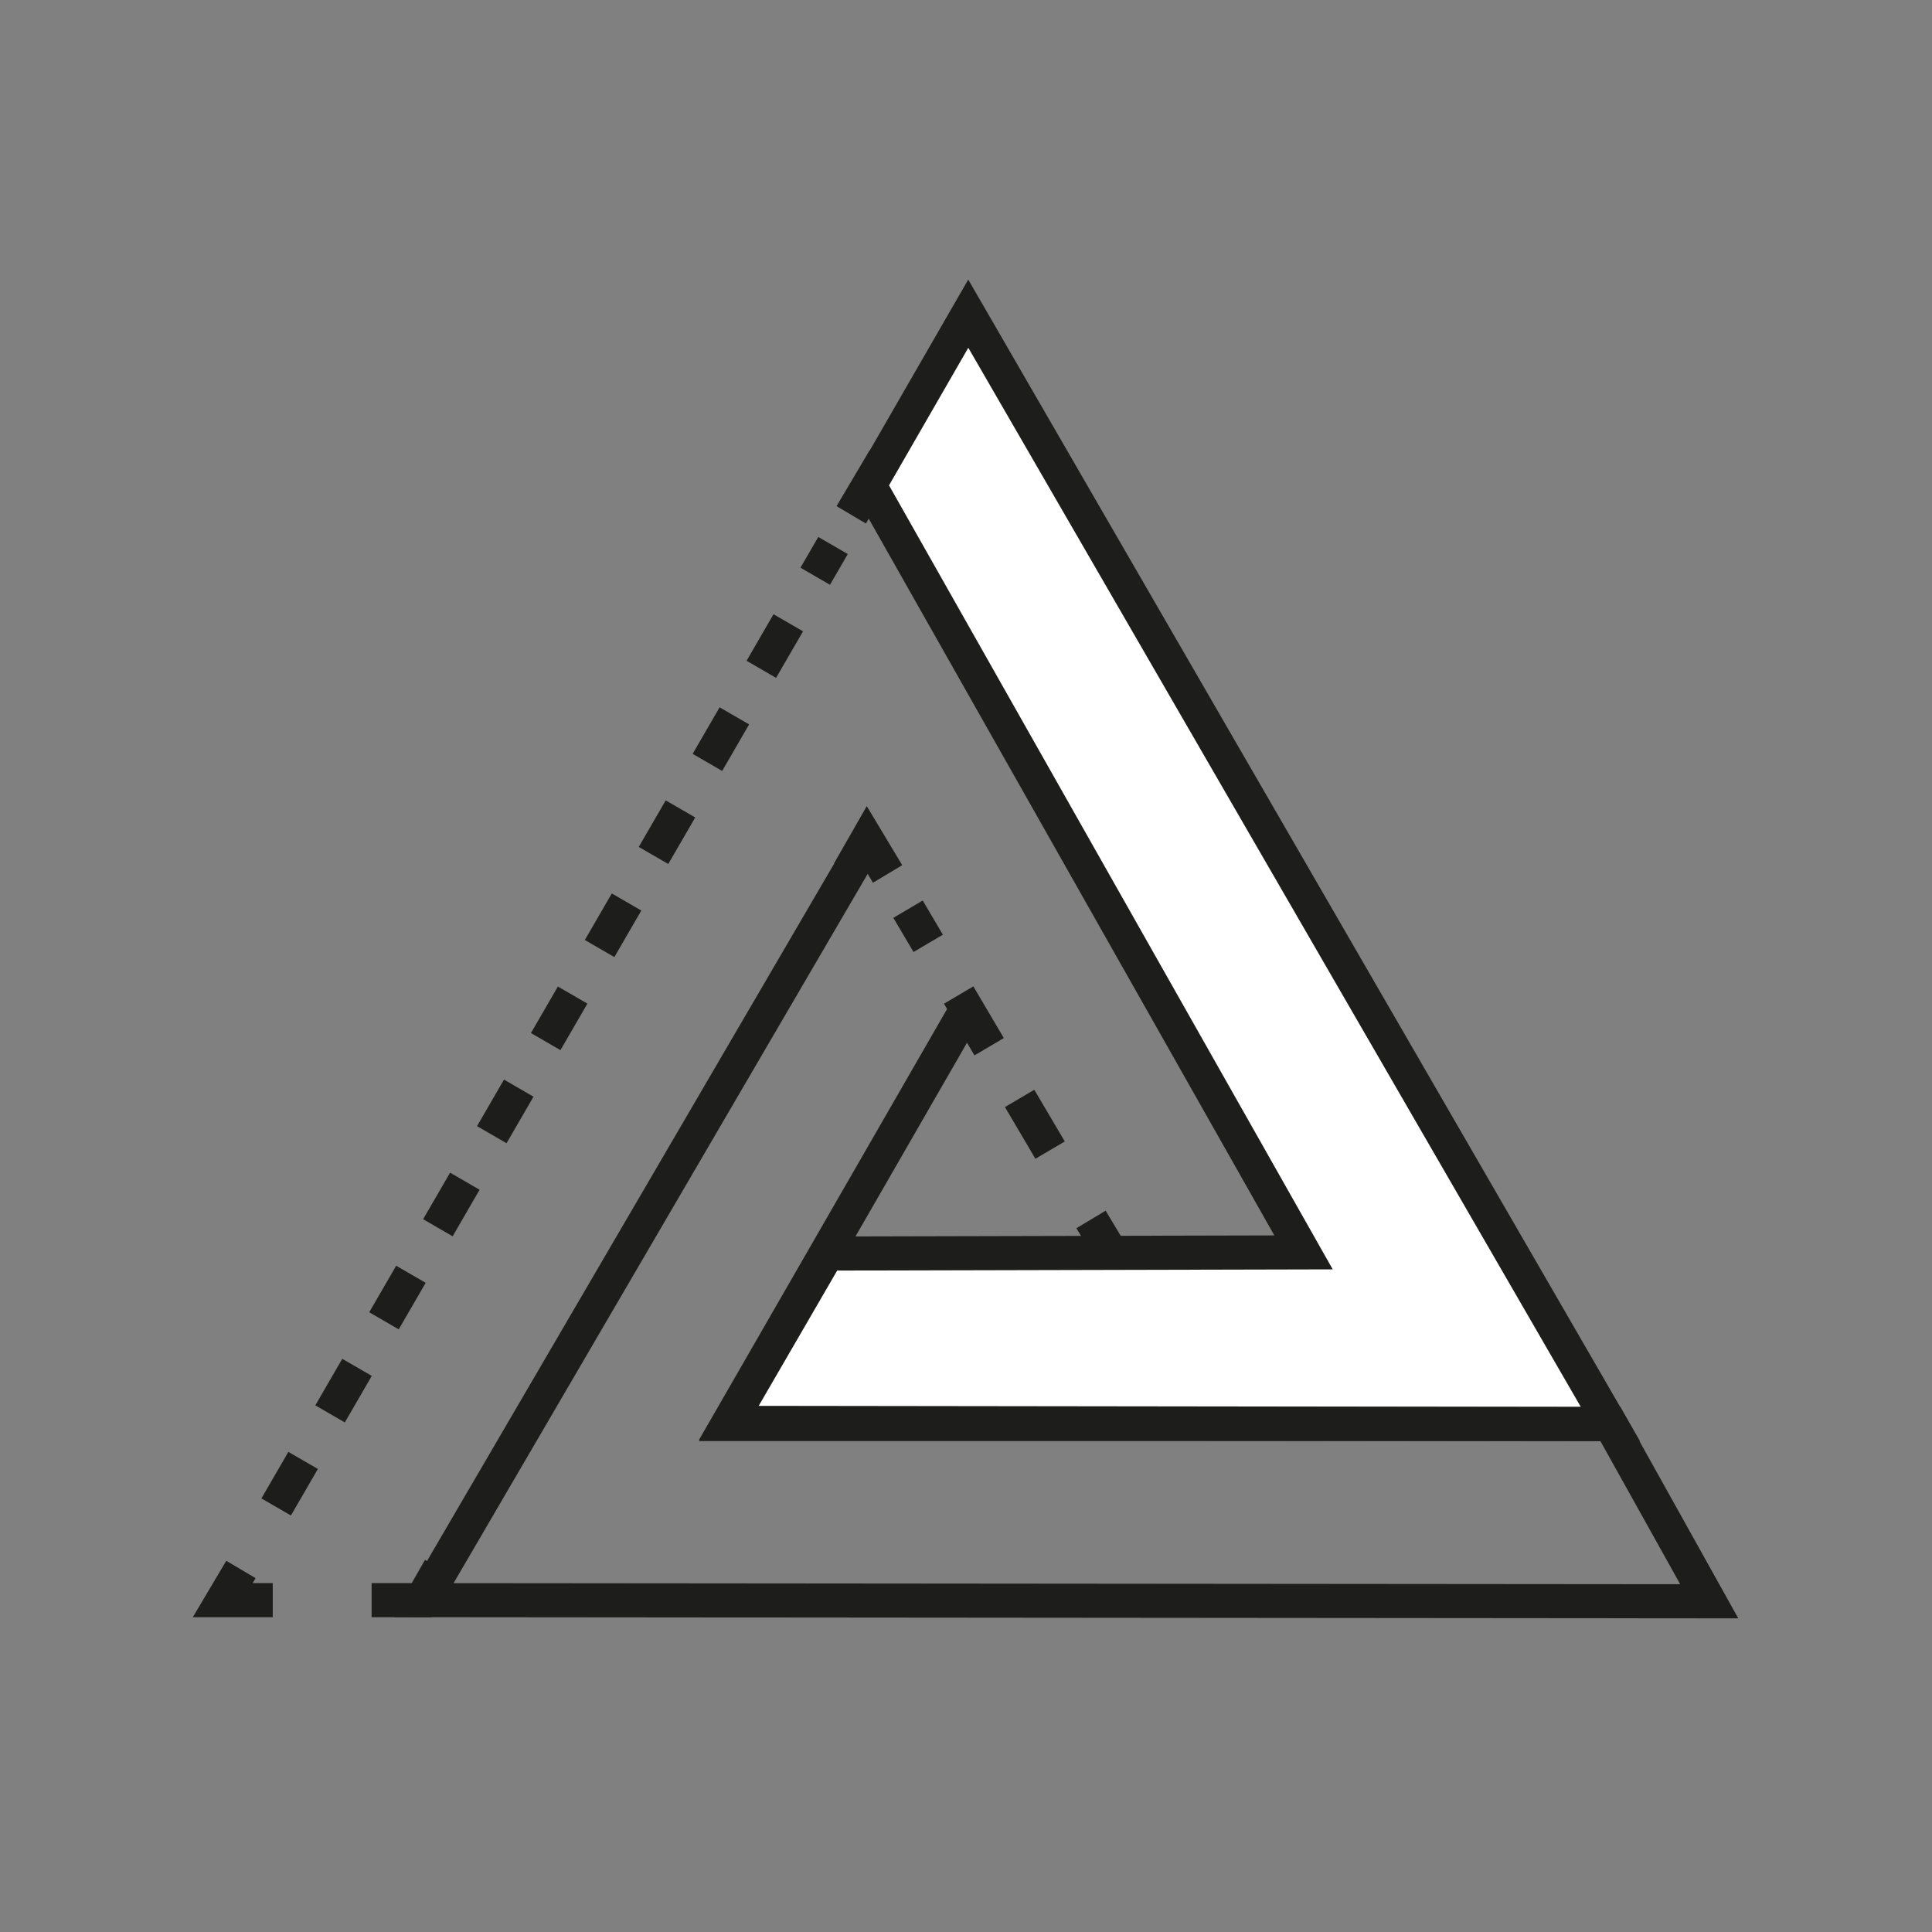
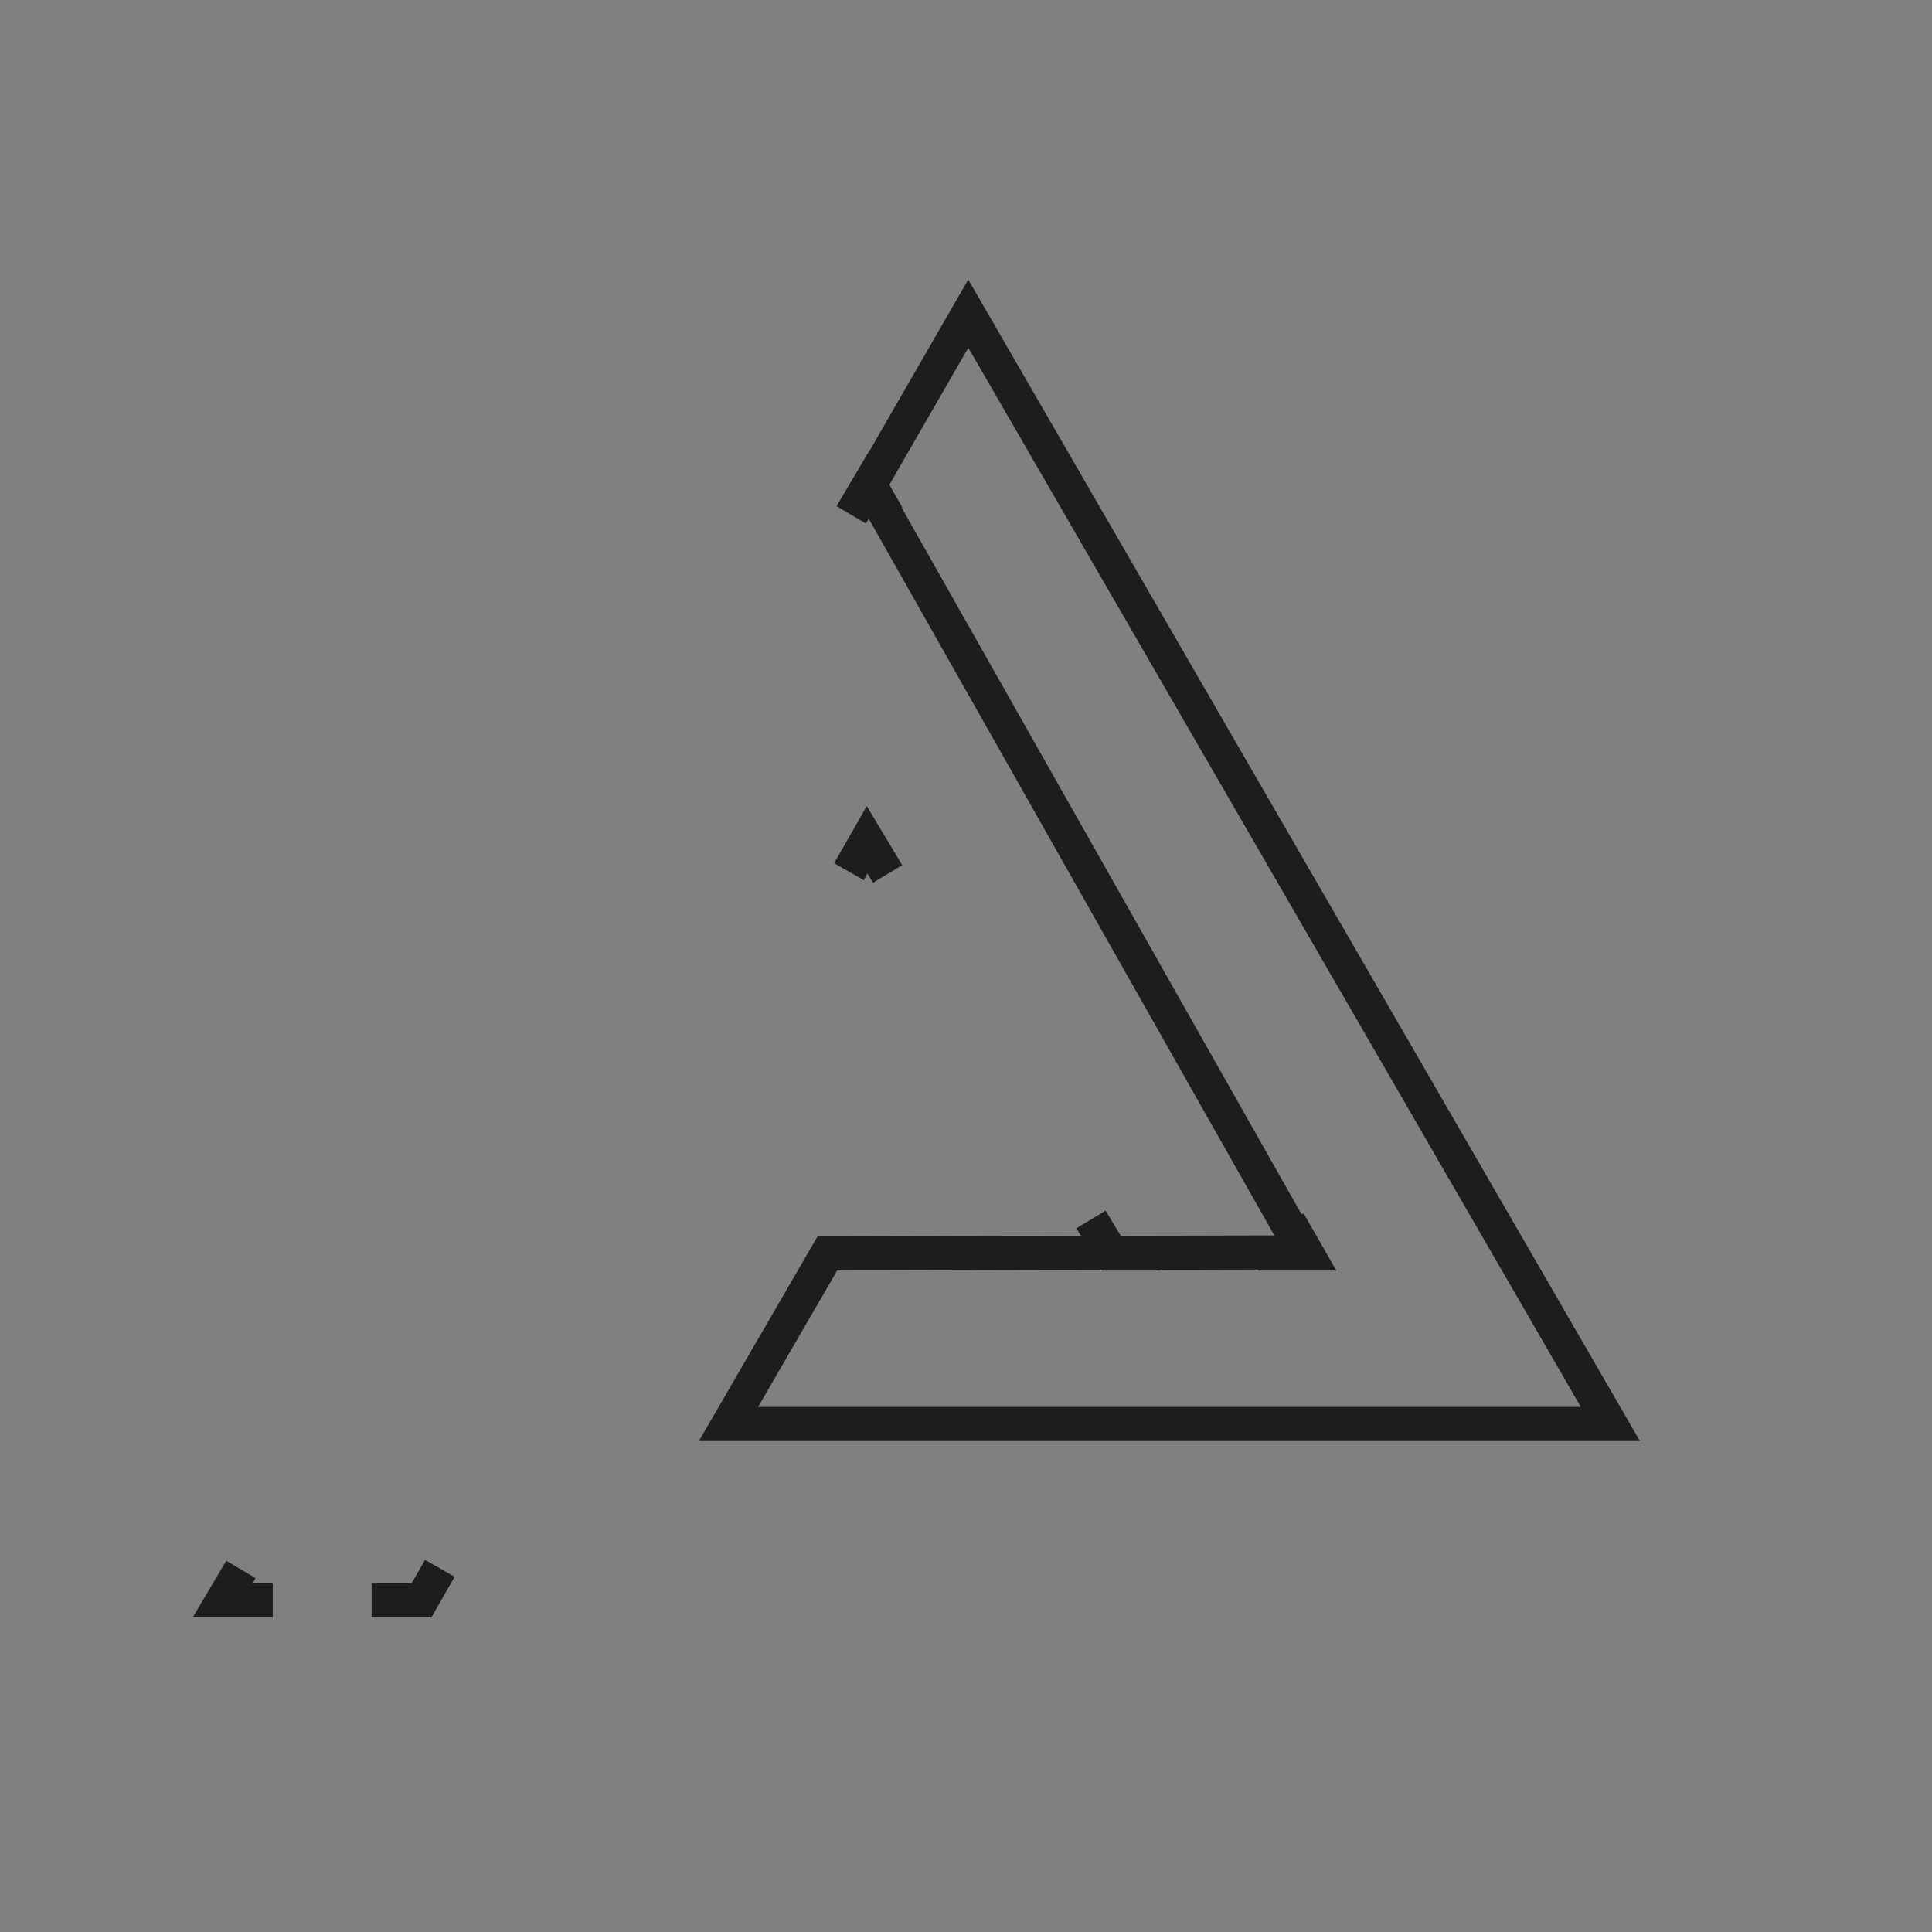
<svg xmlns="http://www.w3.org/2000/svg" version="1.1" id="Ebene_1" x="0px" y="0px" width="170px" height="170px" viewBox="-14 -25 170 170" style="enable-background:new -14 -25 170 170;" xml:space="preserve">
  <rect x="-14" y="-25" width="170" height="170" fill="#808080" stroke="none" />
  <style type="text/css">
	.st0{fill:none;stroke:#1D1D1B;stroke-width:3;stroke-dasharray:4.732,4.732;}
	.st1{fill:none;stroke:#1D1D1B;stroke-width:3;stroke-dasharray:4.872,4.872;}
	.st2{fill:none;stroke:#1D1D1B;stroke-width:3;stroke-dasharray:5.28,5.28;}
	.st3{fill:none;stroke:#1D1D1B;stroke-width:3;}
	.st4{fill:#FFFFFF;}
</style>
  <g>
-     <line class="st0" x1="10.3" y1="107.6" x2="59.3" y2="23" />
-     <line class="st1" x1="67.3" y1="26.1" x2="97.8" y2="79.6" />
-     <line class="st2" x1="78.4" y1="76.2" x2="65.9" y2="55" />
    <g>
      <path class="st3" d="M10,115.8H5.6l1.6-2.7 M24.7,113l-1.6,2.8l-4.4,0 M64.1,51.9l-1.8-3l-1.6,2.8 M88.1,85.3h-4.3l-1.8-3     M99.4,82.5l1.6,2.8l-4.3,0 M60.9,20.3l1.6-2.7l1.6,2.8" />
    </g>
-     <polygon class="st4" points="71.2,2.6 127.7,100.3 50.1,100.3 58.8,85.3 100.7,85.2 62.5,17.7  " />
    <g>
      <polygon class="st3" points="71.2,2.6 127.7,100.3 50.1,100.3 58.8,85.3 100.7,85.2 62.5,17.7   " />
-       <polyline class="st3" points="71,63.9 50.1,100.2 127.7,100.3 136.4,115.9 23.3,115.8 62.3,49   " />
    </g>
  </g>
</svg>